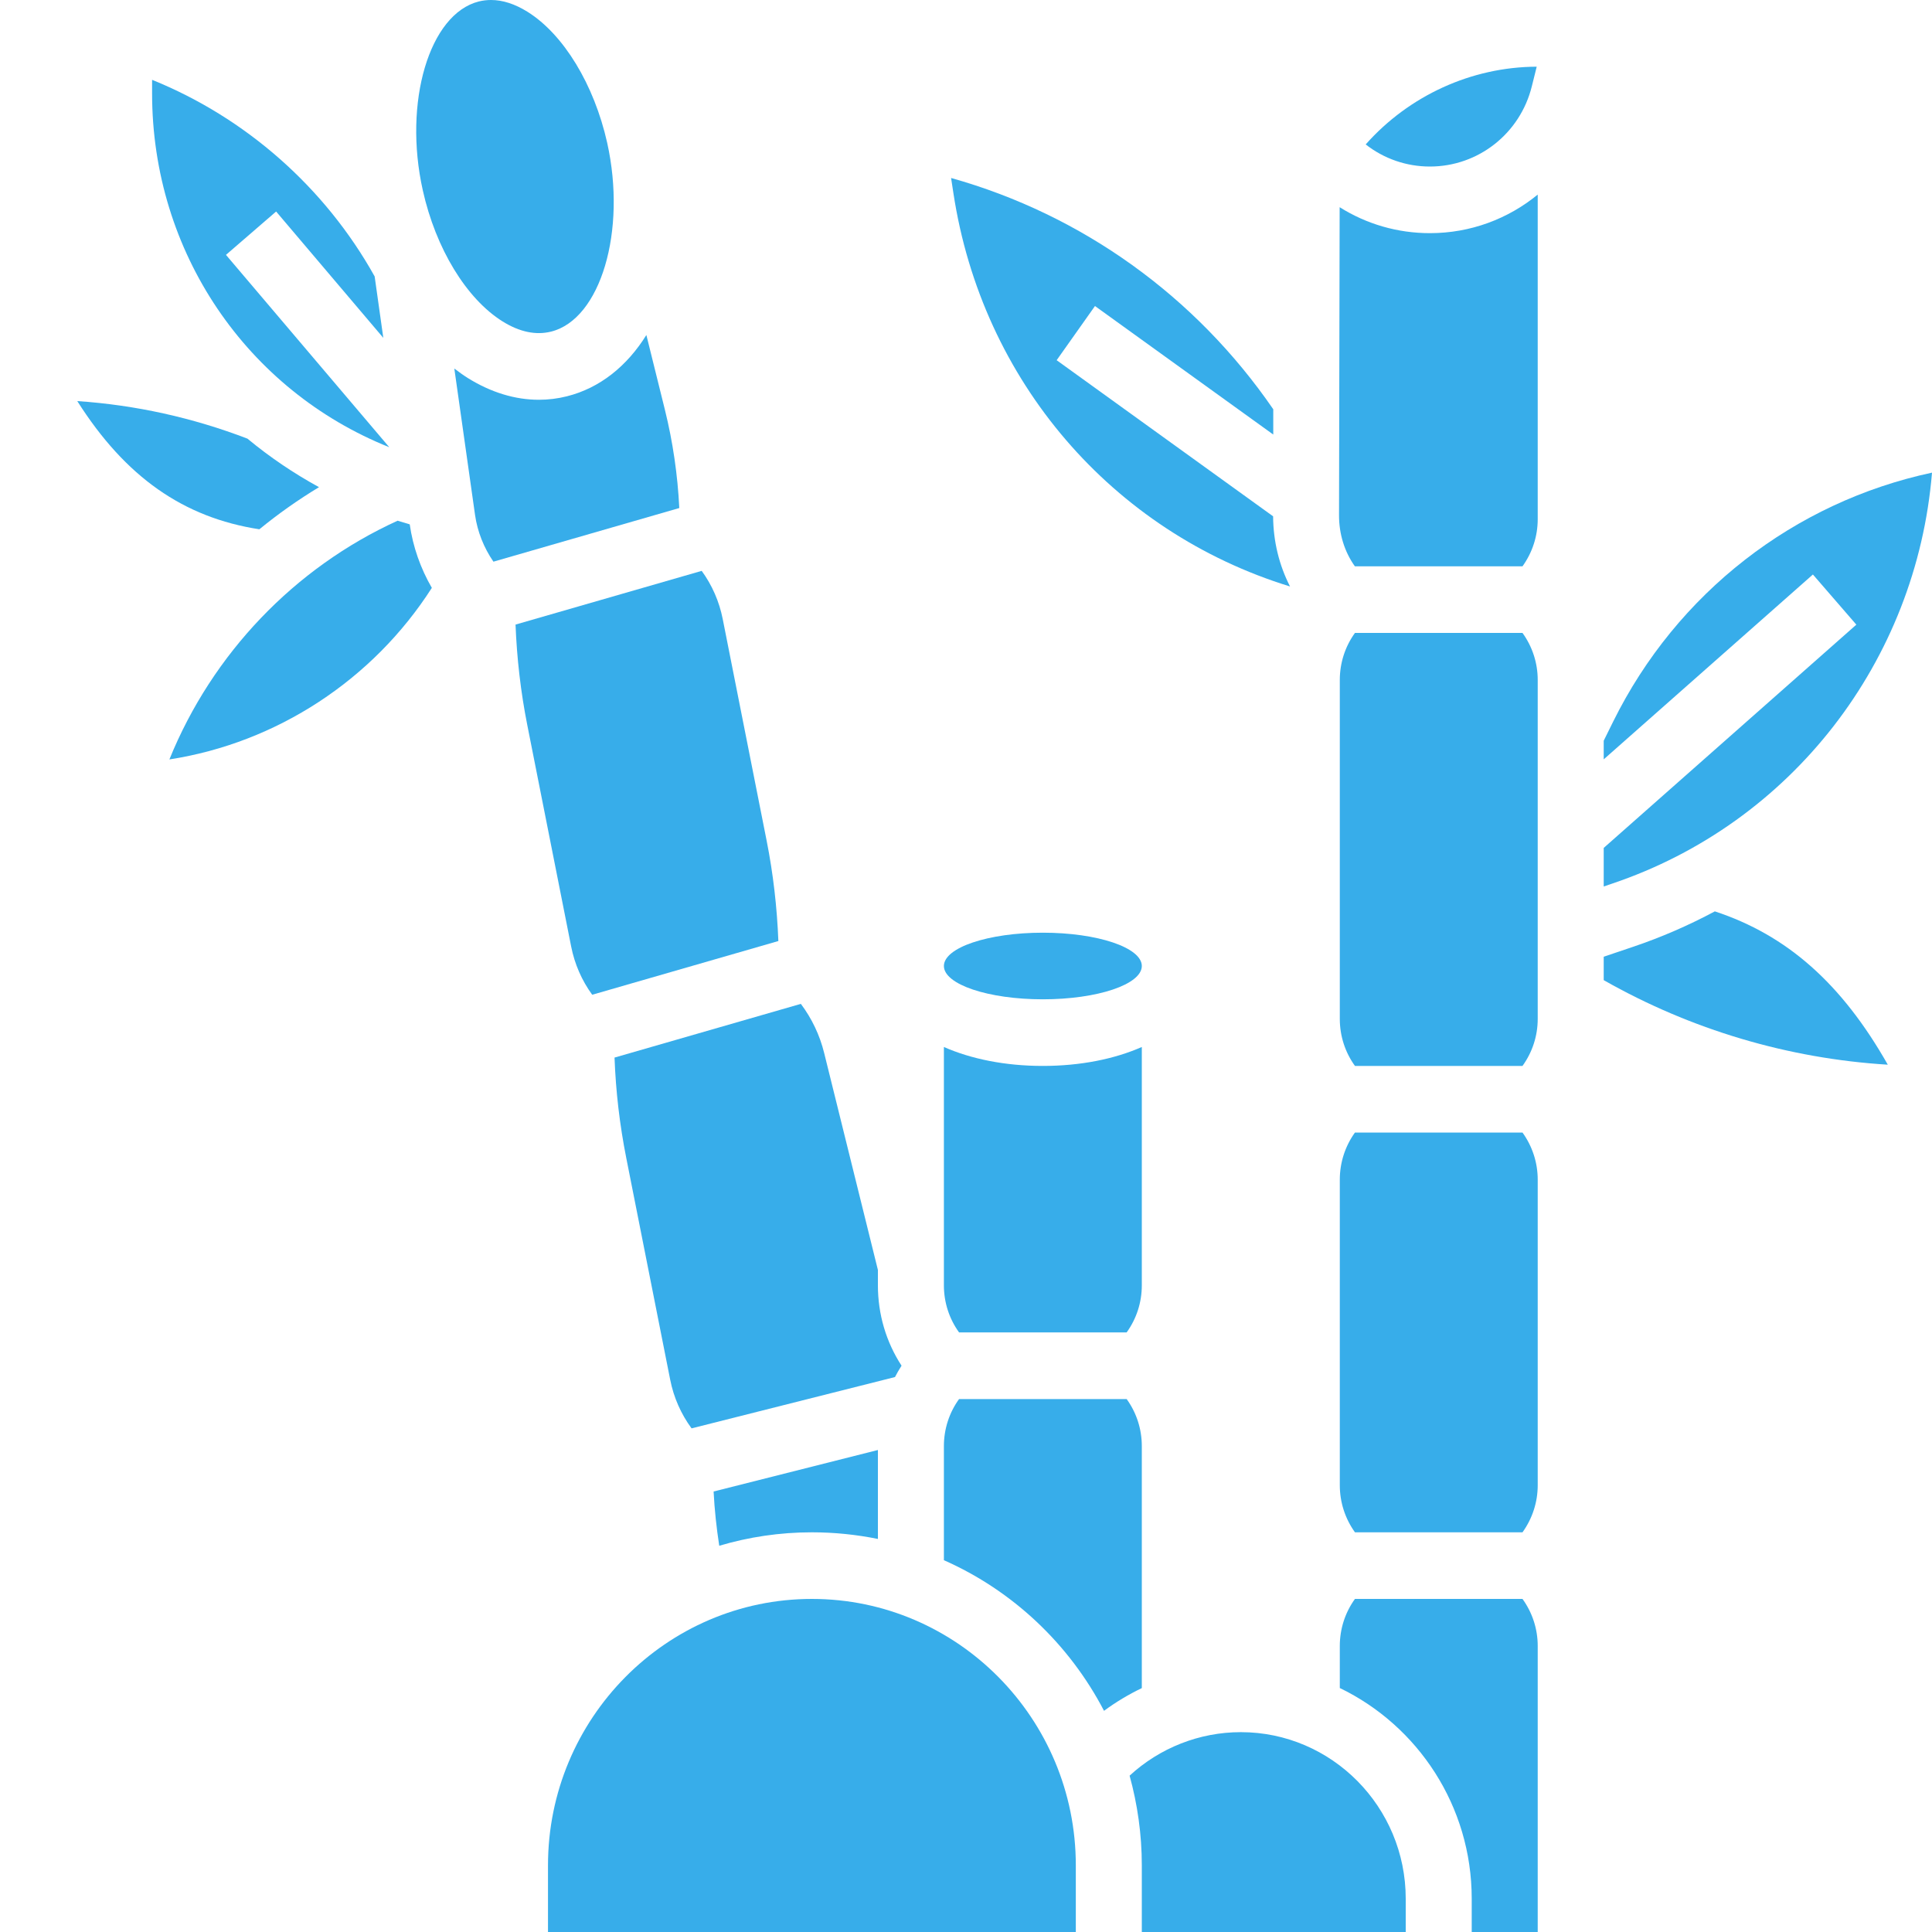
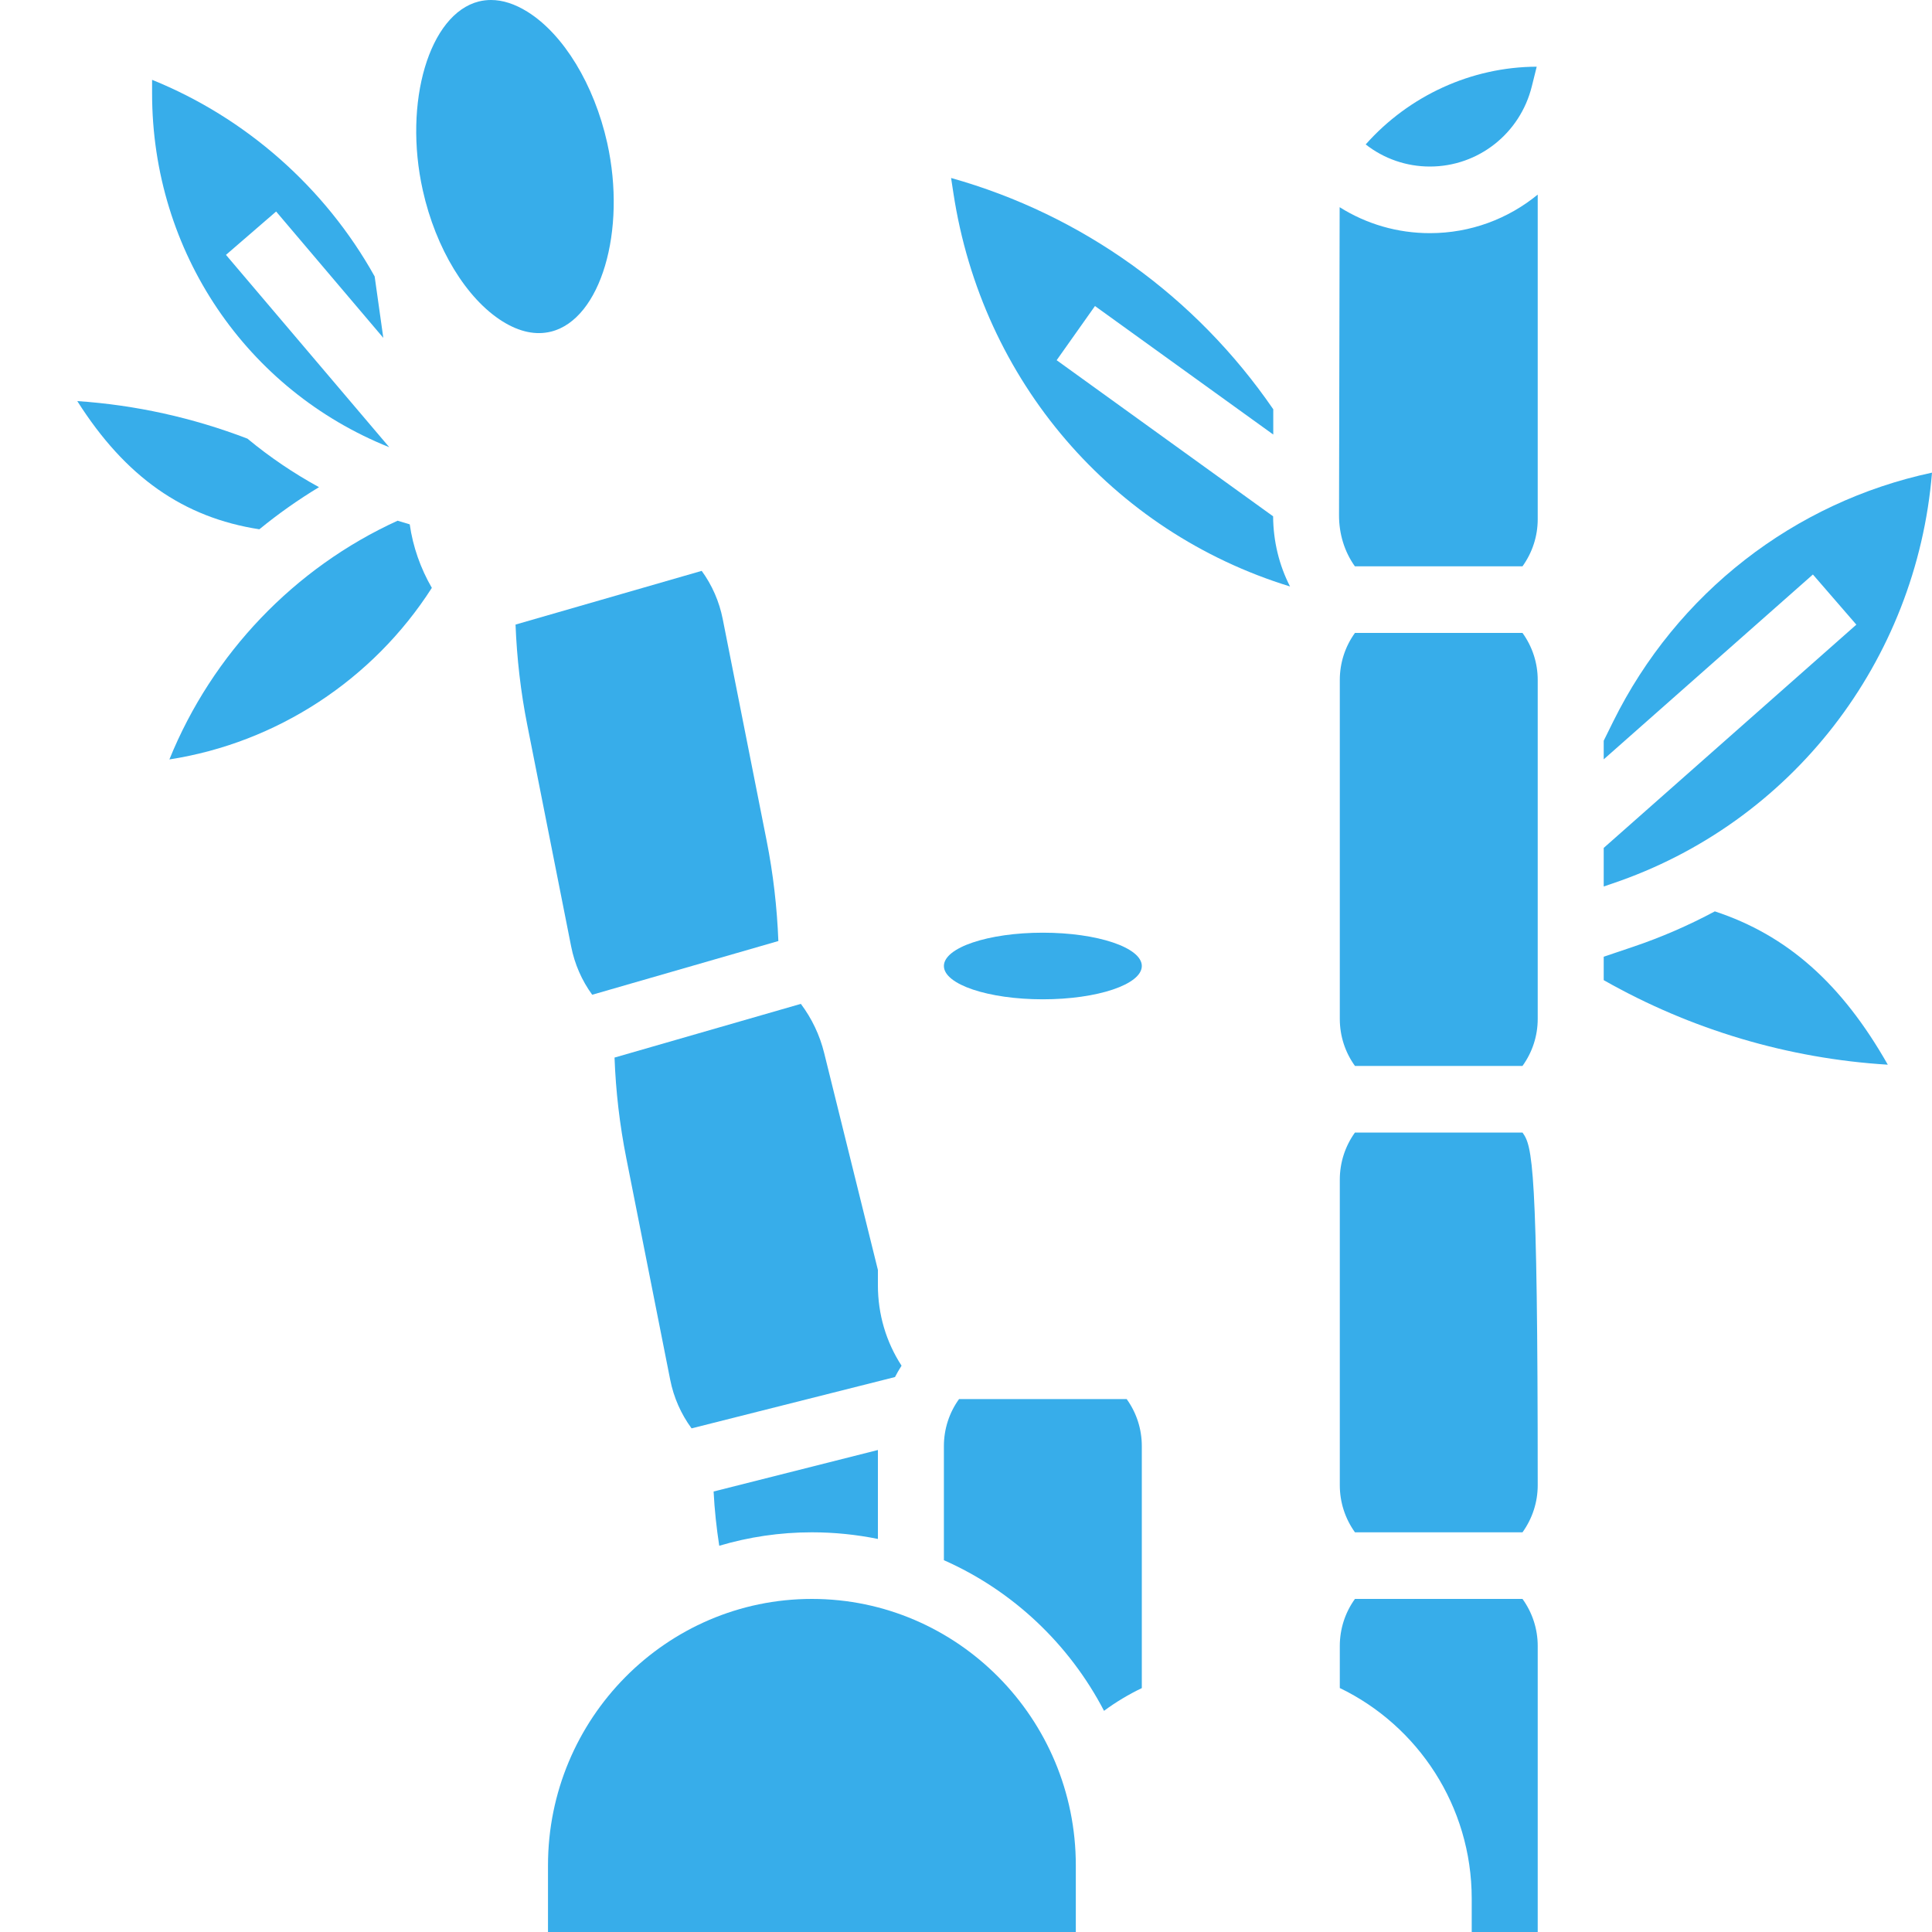
<svg xmlns="http://www.w3.org/2000/svg" width="25" height="25" viewBox="0 0 25 25" fill="none">
  <path d="M10.506 19.828C10.798 19.828 11.084 19.858 11.36 19.914V18.763L9.234 19.3C9.246 19.535 9.271 19.769 9.307 20.002C9.688 19.889 10.09 19.828 10.506 19.828Z" fill="#37ADEA" />
  <path d="M8.104 14.985L8.672 17.852C8.717 18.082 8.812 18.297 8.949 18.483L11.581 17.819C11.607 17.769 11.635 17.72 11.666 17.672C11.467 17.366 11.36 17.007 11.36 16.632V16.433L10.665 13.627C10.608 13.395 10.505 13.179 10.363 12.99L7.952 13.685C7.968 14.121 8.019 14.557 8.104 14.985Z" fill="#37ADEA" />
  <path d="M6.503 4.159C6.723 4.296 6.934 4.34 7.131 4.291C7.772 4.131 8.111 2.989 7.857 1.848C7.688 1.094 7.293 0.444 6.825 0.152C6.662 0.051 6.505 0 6.354 0C6.301 0 6.248 0.006 6.196 0.019C5.555 0.18 5.216 1.321 5.471 2.463C5.639 3.217 6.035 3.866 6.503 4.159Z" fill="#37ADEA" />
  <path d="M5.037 5.787L2.924 3.298L3.573 2.737L4.96 4.372L4.848 3.577C4.206 2.425 3.178 1.522 1.968 1.033V1.208C1.968 3.265 3.197 5.051 5.037 5.787Z" fill="#37ADEA" />
  <path d="M4.128 6.304C3.801 6.125 3.49 5.915 3.202 5.676C2.492 5.404 1.754 5.241 1 5.19C1.624 6.174 2.374 6.697 3.356 6.849C3.599 6.65 3.858 6.467 4.128 6.304Z" fill="#37ADEA" />
  <path d="M5.302 6.785C5.249 6.77 5.197 6.754 5.145 6.738C3.811 7.346 2.747 8.459 2.192 9.827C3.582 9.612 4.827 8.796 5.588 7.607C5.442 7.355 5.343 7.075 5.302 6.785L5.302 6.785Z" fill="#37ADEA" />
  <path d="M16.693 7.589C16.552 7.314 16.476 7.004 16.474 6.681L13.673 4.661L14.169 3.96L16.476 5.623L16.476 5.296C15.472 3.834 14.002 2.779 12.307 2.303L12.337 2.499C12.707 4.931 14.394 6.882 16.693 7.589Z" fill="#37ADEA" />
  <path d="M19.822 1.116L19.885 0.863C19.04 0.866 18.232 1.238 17.672 1.869C17.909 2.054 18.198 2.155 18.503 2.155C19.128 2.155 19.671 1.728 19.822 1.116Z" fill="#37ADEA" />
  <path d="M13.494 12.931C14.202 12.931 14.775 12.738 14.775 12.5C14.775 12.262 14.202 12.069 13.494 12.069C12.787 12.069 12.214 12.262 12.214 12.5C12.214 12.738 12.787 12.931 13.494 12.931Z" fill="#37ADEA" />
-   <path d="M14.579 17.241C14.706 17.065 14.775 16.854 14.775 16.632V13.548C14.423 13.703 13.983 13.793 13.494 13.793C13.006 13.793 12.566 13.703 12.214 13.548V16.632C12.214 16.854 12.283 17.065 12.41 17.241H14.579Z" fill="#37ADEA" />
  <path d="M25 6.116C23.218 6.497 21.699 7.672 20.875 9.336L20.752 9.585V9.826L23.459 7.434L24.021 8.083L20.752 10.972V11.471L20.858 11.435C23.186 10.652 24.8 8.552 25 6.116Z" fill="#37ADEA" />
  <path d="M17.533 20.69C17.406 20.866 17.337 21.077 17.337 21.299V21.843C18.345 22.329 19.044 23.368 19.044 24.569V25H19.898V21.299C19.898 21.077 19.828 20.866 19.701 20.69H17.533Z" fill="#37ADEA" />
  <path d="M17.533 8.19C17.406 8.366 17.337 8.577 17.337 8.799V13.184C17.337 13.406 17.406 13.617 17.533 13.793H19.701C19.828 13.617 19.898 13.406 19.898 13.184V8.799C19.898 8.577 19.828 8.366 19.701 8.19H17.533V8.19Z" fill="#37ADEA" />
-   <path d="M17.533 14.655C17.406 14.832 17.337 15.043 17.337 15.265V19.218C17.337 19.44 17.406 19.651 17.533 19.828H19.701C19.828 19.651 19.898 19.44 19.898 19.218V15.265C19.898 15.043 19.828 14.832 19.701 14.655H17.533Z" fill="#37ADEA" />
-   <path d="M8.604 5.303L8.364 4.335C8.114 4.737 7.763 5.021 7.336 5.128C7.217 5.158 7.095 5.173 6.973 5.173C6.665 5.173 6.353 5.078 6.054 4.892C5.995 4.855 5.937 4.813 5.879 4.769L6.147 6.663C6.178 6.88 6.261 7.088 6.385 7.268L8.79 6.574C8.769 6.146 8.707 5.719 8.604 5.303Z" fill="#37ADEA" />
+   <path d="M17.533 14.655C17.406 14.832 17.337 15.043 17.337 15.265V19.218C17.337 19.44 17.406 19.651 17.533 19.828H19.701C19.828 19.651 19.898 19.44 19.898 19.218C19.898 15.043 19.828 14.832 19.701 14.655H17.533Z" fill="#37ADEA" />
  <path d="M17.335 2.681L17.327 6.665C17.326 6.911 17.399 7.142 17.532 7.328H19.701C19.828 7.151 19.898 6.94 19.898 6.718V2.518C19.514 2.833 19.027 3.017 18.503 3.017C18.084 3.017 17.683 2.9 17.335 2.681Z" fill="#37ADEA" />
  <path d="M22.19 11.793C21.854 11.973 21.499 12.128 21.128 12.253L20.752 12.38V12.683C21.881 13.324 23.138 13.698 24.428 13.777C23.831 12.725 23.124 12.101 22.19 11.793Z" fill="#37ADEA" />
  <path d="M10.506 20.69C8.623 20.69 7.091 22.237 7.091 24.138V25H13.921V24.138C13.921 22.237 12.389 20.69 10.506 20.69Z" fill="#37ADEA" />
  <path d="M7.663 12.872L10.072 12.177C10.055 11.741 10.005 11.305 9.92 10.877L9.352 8.01C9.307 7.783 9.214 7.571 9.08 7.387L6.671 8.082C6.688 8.518 6.738 8.954 6.823 9.382L7.391 12.249C7.436 12.476 7.529 12.688 7.663 12.872Z" fill="#37ADEA" />
  <path d="M14.775 18.713C14.775 18.491 14.706 18.28 14.579 18.104H12.41C12.283 18.28 12.214 18.491 12.214 18.713V20.189C13.104 20.582 13.836 21.274 14.286 22.138C14.44 22.024 14.604 21.926 14.775 21.844V18.713L14.775 18.713Z" fill="#37ADEA" />
-   <path d="M16.056 22.414C15.521 22.414 15.008 22.617 14.617 22.977C14.719 23.347 14.775 23.736 14.775 24.138V25H18.19V24.569C18.19 23.381 17.233 22.414 16.056 22.414Z" fill="#37ADEA" />
</svg>